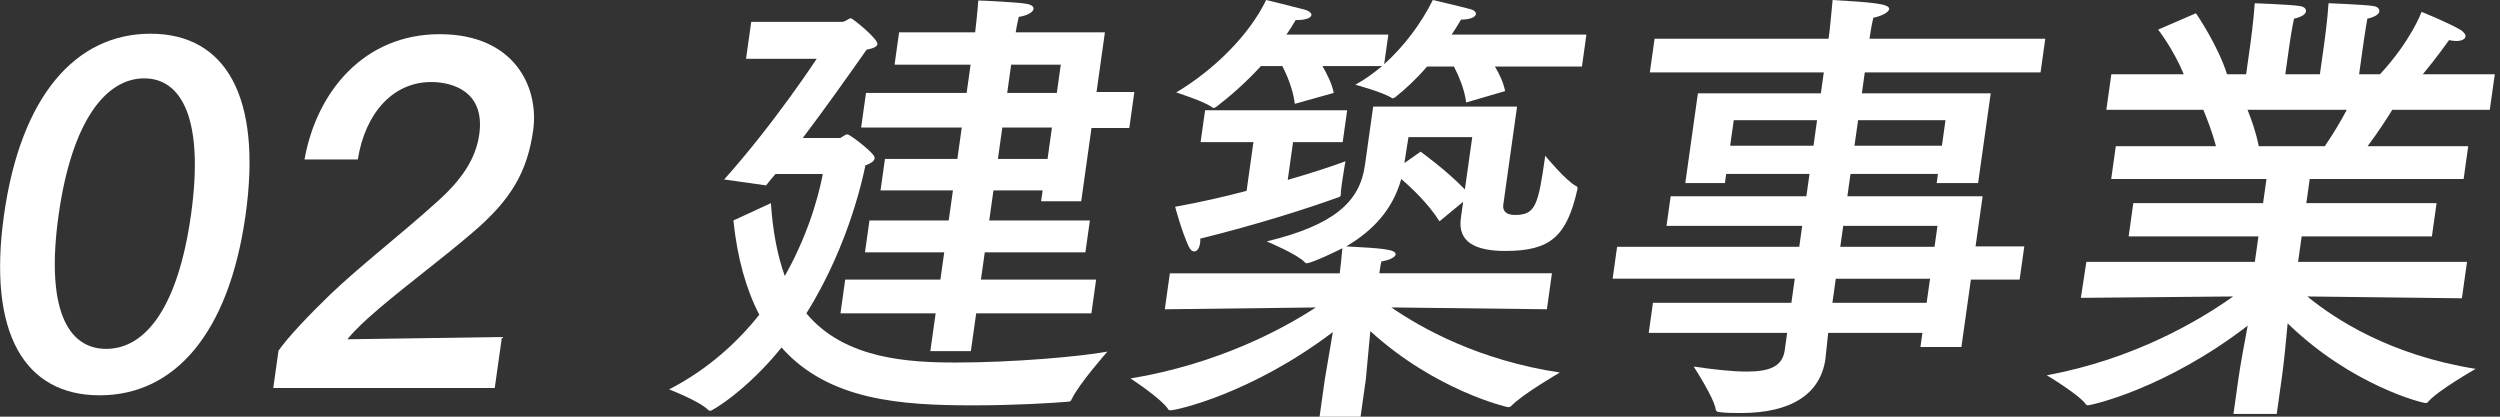
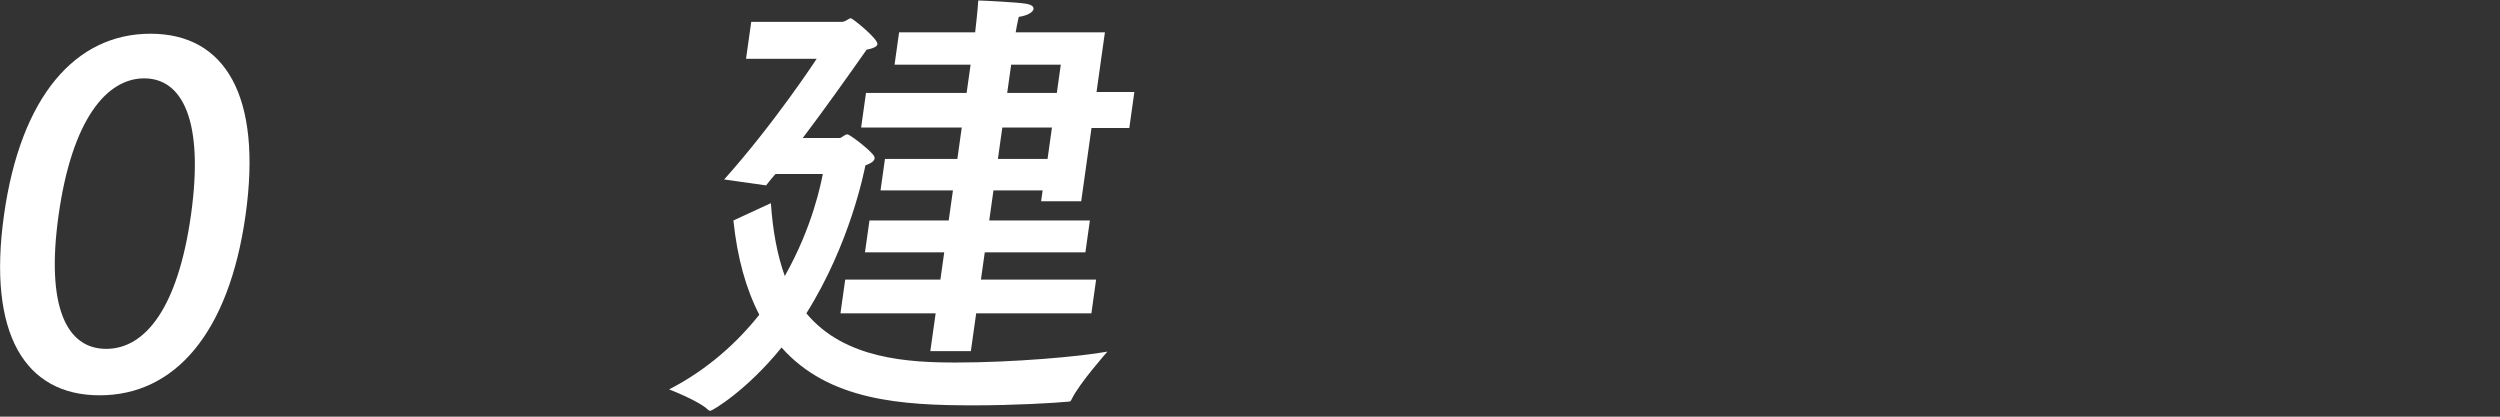
<svg xmlns="http://www.w3.org/2000/svg" width="108" height="18" viewBox="0 0 108 18" fill="none">
  <rect x="0" y="0" width="108" height="18" fill="#333333" stroke="none" />
  <path d="M10.609 9.287C9.888 14.421 7.533 17.077 4.305 17.077C1.078 17.077 -0.549 14.421 0.173 9.287C0.892 4.172 3.255 1.457 6.501 1.457C9.747 1.457 11.328 4.172 10.609 9.287ZM2.532 9.287C1.97 13.28 2.889 15.071 4.587 15.071C6.285 15.071 7.689 13.28 8.25 9.287C8.825 5.195 7.871 3.385 6.23 3.385C4.589 3.385 3.108 5.195 2.532 9.287Z" fill="white" />
-   <path d="M13.155 6.886C13.683 3.935 15.746 1.477 18.992 1.477C22.238 1.477 23.292 3.779 23.033 5.628C22.781 7.418 22.083 8.618 20.453 10.014C18.993 11.273 17.079 12.67 15.868 13.772C15.522 14.087 15.192 14.421 15.007 14.657L21.683 14.559L21.373 16.762H11.805L12.031 15.15C12.457 14.539 13.385 13.576 14.237 12.75C15.546 11.491 17.366 10.094 18.901 8.698C19.959 7.754 20.558 6.848 20.704 5.806C20.967 3.937 19.531 3.544 18.625 3.544C16.965 3.544 15.774 4.901 15.457 6.888H13.154L13.155 6.886Z" fill="white" />
  <path d="M32.229 2.539L32.453 0.946H36.348C36.545 0.946 36.645 0.789 36.763 0.789C36.823 0.789 37.937 1.674 37.904 1.91C37.891 2.009 37.742 2.088 37.438 2.146C36.579 3.366 35.645 4.684 34.679 5.962H36.273C36.371 5.962 36.472 5.805 36.61 5.805C36.708 5.805 37.508 6.415 37.725 6.691C37.775 6.75 37.787 6.809 37.782 6.848C37.765 6.966 37.614 7.064 37.386 7.143C37.33 7.399 36.736 10.507 34.835 13.536C36.483 15.523 39.277 15.661 41.303 15.661C43.762 15.661 46.67 15.405 47.842 15.189C47.842 15.189 46.604 16.585 46.293 17.254C46.262 17.333 46.221 17.353 46.142 17.353C45.484 17.412 43.817 17.511 42.048 17.511C38.96 17.511 35.8 17.314 33.763 15.012C32.286 16.842 30.782 17.747 30.684 17.747C30.645 17.747 30.628 17.727 30.592 17.707C30.194 17.314 28.906 16.822 28.906 16.822C30.582 15.956 31.847 14.796 32.802 13.596C32.229 12.494 31.85 11.137 31.683 9.524L33.303 8.776C33.384 10.015 33.592 11.058 33.903 11.924C35.107 9.799 35.473 7.891 35.545 7.517H33.5C33.359 7.674 33.217 7.852 33.096 8.009L31.283 7.753C33.453 5.333 35.281 2.54 35.281 2.54H32.232L32.229 2.539ZM47.371 3.975H49.004L48.786 5.529H47.153L46.708 8.696H44.976L45.042 8.224H42.918L42.735 9.523H47.083L46.889 10.9H42.542L42.376 12.08H47.352L47.148 13.536H42.171L41.941 15.169H40.19L40.42 13.536H36.308L36.513 12.08H40.625L40.791 10.9H37.367L37.561 9.523H40.984L41.167 8.224H38.039L38.23 6.867H41.358L41.548 5.51H37.201L37.411 4.014H41.758L41.93 2.795H38.645L38.841 1.398H42.126L42.131 1.359C42.131 1.359 42.233 0.493 42.261 0.021C42.418 0.021 43.981 0.1 44.306 0.159C44.556 0.198 44.664 0.277 44.647 0.395C44.63 0.513 44.412 0.671 44.01 0.729C43.963 0.926 43.893 1.28 43.877 1.398H47.732L47.37 3.975H47.371ZM43.3 5.51L43.109 6.867H45.254L45.444 5.51H43.3ZM43.682 2.795L43.511 4.015H45.655L45.826 2.795H43.682Z" fill="white" />
-   <path d="M64.943 8.834C64.921 8.991 64.939 9.286 65.45 9.286C66.335 9.286 66.452 8.873 66.754 6.729C66.754 6.729 67.661 7.831 68.103 8.047C68.159 8.067 68.151 8.126 68.143 8.185C67.681 10.211 66.983 10.841 65.035 10.841C63.717 10.841 62.966 10.447 63.109 9.424L63.209 8.716L62.185 9.562C61.719 8.814 60.973 8.107 60.534 7.733C60.178 9.011 59.359 9.937 58.158 10.645C59.622 10.723 60.325 10.762 60.291 10.998C60.277 11.097 60.061 11.234 59.679 11.294C59.648 11.373 59.607 11.667 59.588 11.806H67.044L66.826 13.36L60.108 13.281C61.418 14.186 63.879 15.562 67.385 16.094C67.385 16.094 65.78 17.018 65.272 17.55C65.25 17.569 65.207 17.59 65.149 17.59C65.11 17.59 62.022 16.882 59.197 14.304C59.123 15.11 59.019 16.271 59.006 16.37L58.776 18.003H57.005L57.235 16.37C57.248 16.271 57.446 15.15 57.579 14.344C54.078 17 50.828 17.727 50.553 17.727C50.514 17.727 50.476 17.707 50.462 17.669C50.118 17.177 48.838 16.35 48.838 16.35C52.625 15.72 55.392 14.226 56.843 13.282L50.32 13.361L50.538 11.807H57.877C57.899 11.649 57.967 11.02 57.989 10.724C57.924 10.763 56.678 11.374 56.442 11.374C56.422 11.374 56.386 11.354 56.368 11.334C56.081 10.999 54.725 10.429 54.725 10.429C57.638 9.721 58.743 8.718 58.964 7.144L59.321 4.606H65.537L64.943 8.836V8.834ZM58.004 6.139H55.86L55.63 7.772C56.779 7.438 57.666 7.142 58.124 6.966C58.124 6.966 58.035 7.457 57.977 7.871C57.947 8.087 57.919 8.284 57.924 8.382C57.922 8.402 57.919 8.421 57.916 8.441C57.911 8.48 57.889 8.5 57.827 8.52C56.355 9.051 54.297 9.701 51.85 10.31C51.859 10.389 51.85 10.447 51.843 10.507C51.812 10.723 51.714 10.861 51.596 10.861C51.497 10.861 51.427 10.802 51.351 10.645C51.048 9.995 50.766 8.933 50.766 8.933C51.856 8.736 52.892 8.5 53.853 8.245L54.148 6.14H51.866L52.06 4.763H58.198L58.004 6.14V6.139ZM68.338 2.874H64.58C64.772 3.188 64.953 3.581 65.021 3.935L63.339 4.427C63.265 3.837 63.01 3.267 62.81 2.873H61.65C61.179 3.424 60.705 3.856 60.285 4.191C60.243 4.21 60.198 4.25 60.159 4.25C60.159 4.25 60.139 4.25 60.123 4.231C59.726 3.975 58.551 3.66 58.551 3.66C58.954 3.444 59.328 3.169 59.707 2.854H57.13C57.335 3.208 57.55 3.641 57.616 4.014L55.936 4.486C55.865 3.876 55.599 3.247 55.399 2.853H54.474C53.824 3.561 53.151 4.151 52.533 4.624C52.492 4.643 52.469 4.663 52.43 4.663C52.41 4.663 52.391 4.663 52.374 4.643C52.055 4.388 50.813 3.994 50.813 3.994C52.465 3.01 53.977 1.496 54.698 0C54.698 0 55.991 0.315 56.352 0.414C56.56 0.472 56.664 0.571 56.653 0.65C56.636 0.768 56.426 0.866 56.032 0.866H55.973C55.844 1.083 55.715 1.299 55.57 1.496H59.976L59.796 2.774C60.651 2.007 61.403 1.004 61.898 0C61.898 0 63.155 0.296 63.515 0.394C63.686 0.433 63.771 0.532 63.76 0.611C63.743 0.729 63.53 0.847 63.117 0.847C62.988 1.063 62.859 1.279 62.71 1.496H68.533L68.34 2.873L68.338 2.874ZM60.847 5.922C60.828 6.06 60.714 6.729 60.67 7.044L61.369 6.552C61.369 6.552 62.495 7.359 63.283 8.185L63.601 5.923H60.846L60.847 5.922Z" fill="white" />
-   <path d="M88.152 3.128H80.559L80.432 4.033H85.999L85.454 7.909H83.664L83.719 7.515H79.942L79.806 8.479H85.649L85.344 10.643H87.45L87.247 12.079H85.142L84.733 14.99H82.963L83.049 14.381H78.977C78.914 14.971 78.875 15.384 78.859 15.502C78.646 17.017 77.389 17.843 75.205 17.843C74.91 17.843 74.596 17.843 74.266 17.803C74.207 17.803 74.134 17.764 74.123 17.705C74.057 17.193 73.166 15.836 73.166 15.836C74.11 15.973 74.866 16.052 75.456 16.052C76.479 16.052 77.004 15.816 77.101 15.128L77.205 14.38H71.225L71.408 13.081H77.388L77.534 12.039H69.666L69.859 10.662H77.728L77.855 9.757H71.993L72.173 8.479H78.035L78.171 7.515H74.571L74.516 7.909H72.805L73.349 4.033H78.661L78.788 3.128H71.273L71.478 1.672H78.992L79.031 1.397C79.031 1.397 79.106 0.729 79.169 0C80.826 0.099 81.644 0.158 81.612 0.394C81.592 0.532 81.295 0.69 80.929 0.768C80.843 1.102 80.777 1.574 80.777 1.574L80.763 1.672H88.356L88.152 3.128ZM74.898 5.194L74.743 6.296H78.343L78.497 5.194H74.897H74.898ZM79.306 12.04L79.16 13.082H83.231L83.378 12.04H79.306ZM79.627 9.758L79.5 10.663H83.572L83.699 9.758H79.627ZM80.269 5.194L80.113 6.296H83.891L84.045 5.194H80.268H80.269Z" fill="white" />
-   <path d="M107.557 4.742H103.347C103.143 5.076 102.739 5.706 102.28 6.316H106.627L106.429 7.732H99.78L99.634 8.775H105.26L105.058 10.211H99.432L99.277 11.313H106.575L106.354 12.886L99.677 12.807C100.876 13.791 103.255 15.345 106.949 15.935C106.949 15.935 105.323 16.86 104.9 17.352C104.875 17.391 104.833 17.412 104.794 17.412C104.636 17.412 101.577 16.644 98.826 13.969C98.76 14.716 98.667 15.66 98.581 16.271L98.355 17.883H96.485L96.71 16.29C96.773 15.838 96.951 14.854 97.101 14.067C93.549 16.801 90.342 17.51 90.184 17.51C90.165 17.51 90.129 17.49 90.112 17.47C89.835 17.057 88.42 16.211 88.42 16.211C92.176 15.523 95.007 13.851 96.472 12.807L89.893 12.867L90.131 11.313H97.41L97.564 10.211H91.958L92.159 8.775H97.765L97.912 7.732H91.204L91.402 6.316H95.731C95.577 5.726 95.345 5.135 95.184 4.742H90.994L91.21 3.207H94.338C93.883 2.106 93.231 1.28 93.231 1.28L94.865 0.572C94.865 0.572 95.813 1.949 96.207 3.207H97.033L97.215 1.91C97.215 1.91 97.356 0.906 97.405 0.139C97.405 0.139 98.951 0.198 99.316 0.257C99.53 0.276 99.634 0.375 99.618 0.493C99.601 0.611 99.447 0.729 99.101 0.808C98.993 1.299 98.894 2.008 98.894 2.008L98.725 3.208H100.22L100.405 1.89C100.405 1.89 100.549 0.867 100.593 0.139C100.593 0.139 102.119 0.198 102.503 0.257C102.698 0.276 102.801 0.375 102.786 0.493C102.769 0.611 102.614 0.729 102.269 0.808C102.183 1.28 102.081 2.008 102.081 2.008L101.913 3.208H102.817C104.163 1.753 104.613 0.513 104.613 0.513C104.613 0.513 105.786 0.985 106.312 1.3C106.455 1.399 106.52 1.497 106.509 1.575C106.492 1.693 106.344 1.772 106.108 1.772C106.009 1.772 105.913 1.753 105.798 1.733C105.798 1.733 105.258 2.5 104.666 3.208H107.775L107.559 4.743L107.557 4.742ZM97.092 4.742C97.254 5.135 97.451 5.686 97.579 6.316H100.432C100.805 5.765 101.137 5.214 101.381 4.742H97.093H97.092Z" fill="white" />
</svg>